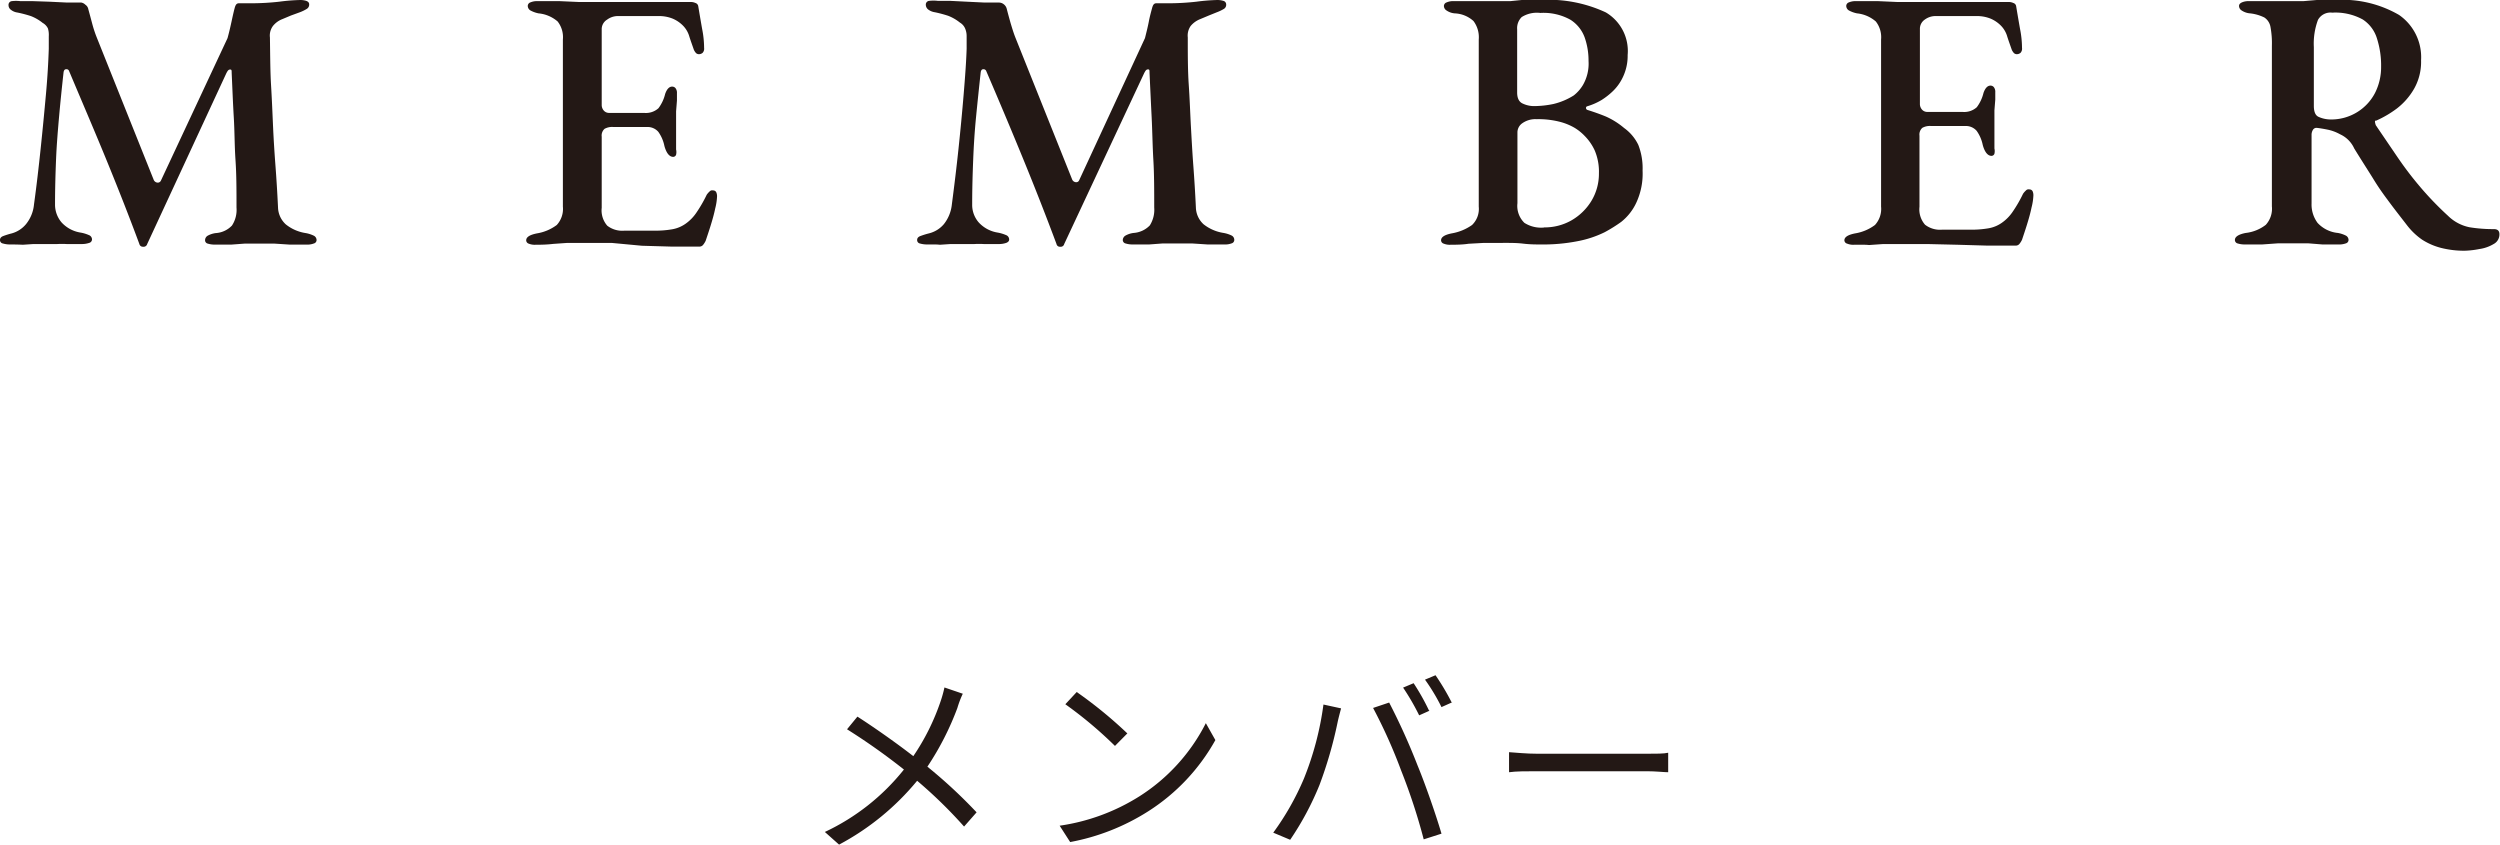
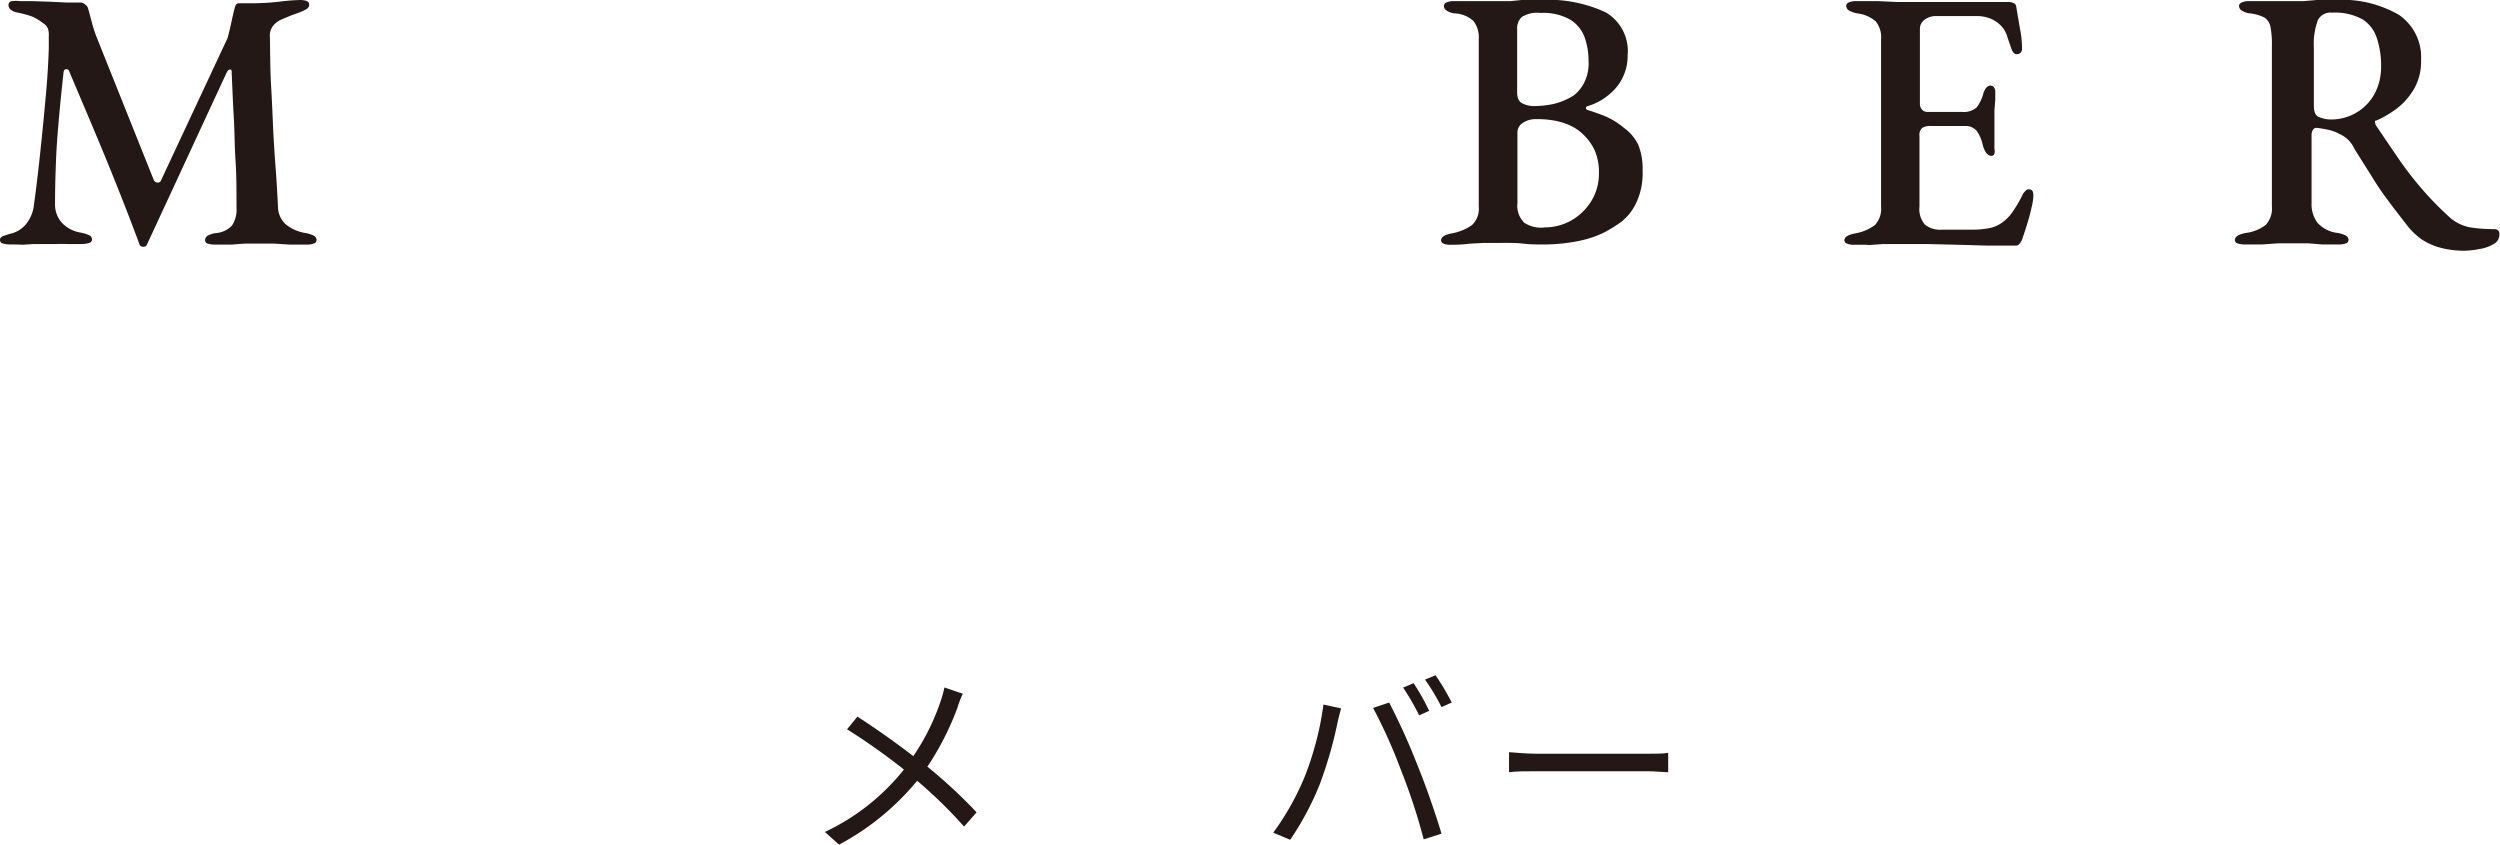
<svg xmlns="http://www.w3.org/2000/svg" viewBox="0 0 175.79 59.39">
  <defs>
    <style>.cls-1{fill:#231815;}</style>
  </defs>
  <g id="レイヤー_2" data-name="レイヤー 2">
    <g id="レイヤー_1-2" data-name="レイヤー 1">
      <path class="cls-1" d="M.73,17.19a1.78,1.78,0,0,1-.53-.07.24.24,0,0,1-.2-.25c0-.12.07-.21.22-.27a5.78,5.78,0,0,1,.61-.19,2,2,0,0,0,1-.65,2.57,2.57,0,0,0,.56-1.38c.18-1.3.33-2.61.47-3.94s.26-2.59.37-3.8.17-2.27.2-3.21V3c0-.16,0-.31,0-.45A1.55,1.55,0,0,0,3.37,2,.9.9,0,0,0,3,1.61a3.11,3.11,0,0,0-.83-.48A8.44,8.44,0,0,0,1.22.88.93.93,0,0,1,.77.69.4.4,0,0,1,.6.36.26.26,0,0,1,.83.08a2.58,2.58,0,0,1,.6,0l.86,0L3.48.12,4.72.18l1,0A.54.54,0,0,1,6,.33a.48.48,0,0,1,.21.32q.13.47.27,1t.33,1l4,10a.32.32,0,0,0,.25.19.24.24,0,0,0,.25-.13L16,2.68c.11-.4.2-.79.28-1.16s.15-.69.22-.95.15-.34.31-.34h1A17.78,17.78,0,0,0,19.63.12,13.53,13.53,0,0,1,21.14,0a1.43,1.43,0,0,1,.39.06c.14.05.21.13.21.25a.35.35,0,0,1-.16.31,2.78,2.78,0,0,1-.49.24l-.63.23-.62.26a1.56,1.56,0,0,0-.65.48,1.13,1.13,0,0,0-.21.8C19,3.86,19,5,19.06,6s.1,2,.14,2.9.1,1.84.17,2.76.13,1.9.18,2.94a1.67,1.67,0,0,0,.55,1.18,2.93,2.93,0,0,0,1.4.61,2.16,2.16,0,0,1,.56.18.35.35,0,0,1,.2.31.25.25,0,0,1-.19.24,1.28,1.28,0,0,1-.49.08c-.43,0-.83,0-1.2,0l-1.08-.07c-.35,0-.72,0-1.1,0s-.67,0-1,0l-.94.07c-.33,0-.72,0-1.17,0a1.62,1.62,0,0,1-.48-.07.24.24,0,0,1-.19-.25.37.37,0,0,1,.19-.31,1.6,1.6,0,0,1,.56-.18,1.72,1.72,0,0,0,1.14-.53,2,2,0,0,0,.32-1.26c0-1.2,0-2.31-.07-3.33s-.06-2-.12-3-.1-2.05-.15-3.16c0-.16,0-.23-.12-.22s-.16.09-.25.25L10.35,17.16a.26.26,0,0,1-.29.19.25.25,0,0,1-.26-.19c-.74-2-1.53-4-2.35-6S5.76,7.14,4.86,5a.19.19,0,0,0-.22-.13c-.1,0-.15.09-.17.21-.12,1.09-.23,2.15-.32,3.17s-.17,2-.21,3-.07,2.05-.07,3.12a1.92,1.92,0,0,0,.46,1.27,2.29,2.29,0,0,0,1.31.71,2.51,2.51,0,0,1,.61.18.33.33,0,0,1,.22.31.26.26,0,0,1-.2.24,1.58,1.58,0,0,1-.52.08c-.47,0-.83,0-1.07,0a5.42,5.42,0,0,0-.65,0l-.81,0q-.5,0-.87,0l-.75.05Q1.23,17.19.73,17.19Z" />
-       <path class="cls-1" d="M37.66,17.21a1.11,1.11,0,0,1-.49-.08A.25.25,0,0,1,37,16.9c0-.23.25-.39.76-.49a3.18,3.18,0,0,0,1.39-.59,1.67,1.67,0,0,0,.43-1.29V2.78a1.79,1.79,0,0,0-.37-1.27A2.39,2.39,0,0,0,37.87.94a2,2,0,0,1-.58-.21.38.38,0,0,1-.18-.31.27.27,0,0,1,.18-.25,1.18,1.18,0,0,1,.5-.09l1.55,0,1.35.06,1.44,0h2.2l2.09,0c.59,0,1.08,0,1.47,0l.69,0a.77.77,0,0,1,.32.07.28.28,0,0,1,.2.24c.09.54.18,1.07.27,1.58a7,7,0,0,1,.14,1.34.42.42,0,0,1-.11.35.4.4,0,0,1-.25.09.3.3,0,0,1-.21-.08.91.91,0,0,1-.15-.23c-.12-.35-.24-.67-.34-1a1.8,1.8,0,0,0-.37-.64,2.26,2.26,0,0,0-.78-.55,2.55,2.55,0,0,0-1-.18H43.4a1.28,1.28,0,0,0-.71.25.78.78,0,0,0-.38.69v5.3a.59.59,0,0,0,.16.42.49.49,0,0,0,.36.15H45.3a1.32,1.32,0,0,0,1-.33,2.73,2.73,0,0,0,.47-1c.12-.35.29-.52.49-.52a.3.3,0,0,1,.24.11.52.52,0,0,1,.1.35c0,.11,0,.28,0,.52l-.06.76c0,.26,0,.47,0,.62s0,.42,0,.69,0,.53,0,.79,0,.46,0,.58a.82.82,0,0,1,0,.37.22.22,0,0,1-.2.15c-.27,0-.48-.26-.62-.76a2.59,2.59,0,0,0-.43-1,1,1,0,0,0-.79-.34H43.12a1.08,1.08,0,0,0-.61.13.63.63,0,0,0-.2.55v5a1.64,1.64,0,0,0,.39,1.26,1.72,1.72,0,0,0,1.2.35H46a6.93,6.93,0,0,0,1.28-.1,2.3,2.3,0,0,0,.93-.39,3,3,0,0,0,.78-.81,9.25,9.25,0,0,0,.7-1.22,1.29,1.29,0,0,1,.21-.24.24.24,0,0,1,.24-.07.24.24,0,0,1,.22.12.67.67,0,0,1,.06.3,4,4,0,0,1-.13.85c-.08.39-.19.78-.32,1.2s-.25.77-.35,1.07a1.41,1.41,0,0,1-.19.3.33.33,0,0,1-.26.11l-1.95,0-2.08-.06L43,17.08c-.71,0-1.41,0-2.1,0-.37,0-.71,0-1,0l-1,.07C38.48,17.2,38.09,17.21,37.66,17.21Z" />
-       <path class="cls-1" d="M65.21,17.19a1.84,1.84,0,0,1-.53-.07.24.24,0,0,1-.19-.25c0-.12.07-.21.22-.27a5.78,5.78,0,0,1,.61-.19,2,2,0,0,0,1.05-.65,2.65,2.65,0,0,0,.56-1.38c.17-1.3.33-2.61.47-3.94s.26-2.59.36-3.8.18-2.27.21-3.21V3c0-.16,0-.31,0-.45a1.35,1.35,0,0,0-.1-.53.88.88,0,0,0-.37-.43,3.11,3.11,0,0,0-.83-.48,8.44,8.44,0,0,0-.94-.25,1,1,0,0,1-.46-.19.43.43,0,0,1-.17-.33.26.26,0,0,1,.24-.28,2.53,2.53,0,0,1,.6,0l.86,0L68,.12l1.24.06,1,0a.54.54,0,0,1,.34.12.57.57,0,0,1,.21.32q.12.47.27,1c.1.33.2.67.33,1l4,10a.31.31,0,0,0,.25.19.22.22,0,0,0,.24-.13l4.63-10c.1-.4.2-.79.27-1.16s.16-.69.23-.95.15-.34.31-.34h1A17.94,17.94,0,0,0,84.12.12,13.56,13.56,0,0,1,85.62,0a1.44,1.44,0,0,1,.4.06.26.26,0,0,1,.2.25.34.34,0,0,1-.15.31,3,3,0,0,1-.5.24L85,1.09l-.62.26a1.66,1.66,0,0,0-.66.48,1.18,1.18,0,0,0-.2.8c0,1.23,0,2.35.07,3.36s.1,2,.15,2.9.1,1.84.17,2.76.13,1.9.18,2.94a1.66,1.66,0,0,0,.54,1.18,3,3,0,0,0,1.41.61,2.16,2.16,0,0,1,.56.18.34.34,0,0,1,.19.31.25.25,0,0,1-.18.24,1.28,1.28,0,0,1-.49.08c-.44,0-.83,0-1.2,0l-1.08-.07c-.35,0-.72,0-1.1,0s-.67,0-1,0l-.94.07c-.33,0-.72,0-1.17,0a1.62,1.62,0,0,1-.48-.07.25.25,0,0,1-.2-.25.38.38,0,0,1,.2-.31,1.53,1.53,0,0,1,.56-.18,1.75,1.75,0,0,0,1.14-.53,2.05,2.05,0,0,0,.31-1.26c0-1.2,0-2.31-.06-3.33s-.07-2-.12-3-.1-2.05-.15-3.16c0-.16,0-.23-.12-.22s-.16.09-.25.25L74.83,17.16a.25.25,0,0,1-.28.19.24.24,0,0,1-.26-.19q-1.12-3-2.35-6T69.35,5a.2.2,0,0,0-.22-.13c-.1,0-.15.09-.17.21-.12,1.09-.23,2.15-.33,3.17s-.16,2-.2,3-.07,2.05-.07,3.12a1.87,1.87,0,0,0,.46,1.27,2.29,2.29,0,0,0,1.31.71,2.65,2.65,0,0,1,.61.18.33.33,0,0,1,.22.31q0,.16-.21.24a1.54,1.54,0,0,1-.52.08c-.46,0-.82,0-1.06,0a5.57,5.57,0,0,0-.65,0l-.81,0q-.49,0-.87,0l-.75.05C65.83,17.18,65.54,17.19,65.21,17.19Z" />
      <path class="cls-1" d="M102,17.21a1.11,1.11,0,0,1-.49-.08.25.25,0,0,1-.18-.23c0-.23.25-.39.75-.49a3.49,3.49,0,0,0,1.43-.59,1.57,1.57,0,0,0,.47-1.29V2.78a1.9,1.9,0,0,0-.37-1.3,2.08,2.08,0,0,0-1.32-.54,1.18,1.18,0,0,1-.57-.2.38.38,0,0,1-.19-.32.27.27,0,0,1,.19-.25,1.1,1.1,0,0,1,.49-.09l1.2,0,.84,0,1,0c.36,0,.68,0,.95,0L107,0c.34,0,.77,0,1.31,0a9.54,9.54,0,0,1,4.6.87,3.15,3.15,0,0,1,1.54,3,3.45,3.45,0,0,1-.33,1.54,3.32,3.32,0,0,1-.71,1,4.93,4.93,0,0,1-.79.62,4.41,4.41,0,0,1-1,.44.12.12,0,0,0-.1.12.15.15,0,0,0,.1.14c.42.13.85.28,1.29.46A5.36,5.36,0,0,1,114.2,9a3.12,3.12,0,0,1,1,1.19A4.52,4.52,0,0,1,115.5,12a4.84,4.84,0,0,1-.45,2.27A3.71,3.71,0,0,1,114,15.6a10.27,10.27,0,0,1-1.17.73,7.44,7.44,0,0,1-1.9.63,12.62,12.62,0,0,1-2.57.23c-.35,0-.77,0-1.27-.06s-1-.05-1.59-.05c-.42,0-.81,0-1.16,0l-1.08.06C102.87,17.2,102.45,17.21,102,17.21Zm5.85-9.75a6.71,6.71,0,0,0,1.39-.15,4.7,4.7,0,0,0,1.42-.6,2.67,2.67,0,0,0,.65-.74,3,3,0,0,0,.39-1.68,4.92,4.92,0,0,0-.27-1.65,2.47,2.47,0,0,0-1-1.25,3.89,3.89,0,0,0-2.12-.48A2,2,0,0,0,107,1.2a1.09,1.09,0,0,0-.32.85V6.5c0,.42.14.68.41.79A1.86,1.86,0,0,0,107.83,7.46Zm.73,8.53a3.8,3.8,0,0,0,1.91-.49,3.94,3.94,0,0,0,1.41-1.37,3.69,3.69,0,0,0,.53-1.94,3.81,3.81,0,0,0-.3-1.62,3.56,3.56,0,0,0-.69-1,3.5,3.5,0,0,0-.7-.57,4.08,4.08,0,0,0-1-.42,6.06,6.06,0,0,0-1.69-.2,1.6,1.6,0,0,0-1,.28.79.79,0,0,0-.35.63v5a1.66,1.66,0,0,0,.49,1.38A2.18,2.18,0,0,0,108.56,16Z" />
      <path class="cls-1" d="M130.37,17.21a1.11,1.11,0,0,1-.49-.08.25.25,0,0,1-.19-.23c0-.23.25-.39.76-.49a3.18,3.18,0,0,0,1.39-.59,1.67,1.67,0,0,0,.43-1.29V2.78a1.79,1.79,0,0,0-.37-1.27,2.39,2.39,0,0,0-1.32-.57A2,2,0,0,1,130,.73a.38.38,0,0,1-.18-.31A.27.27,0,0,1,130,.17a1.18,1.18,0,0,1,.5-.09l1.55,0,1.35.06,1.44,0H137l2.09,0c.59,0,1.08,0,1.47,0l.69,0a.77.77,0,0,1,.32.07.28.28,0,0,1,.2.24c.09.54.18,1.07.27,1.58a7,7,0,0,1,.14,1.34.42.42,0,0,1-.11.35.4.4,0,0,1-.25.09.3.3,0,0,1-.21-.08.91.91,0,0,1-.15-.23c-.12-.35-.24-.67-.34-1a1.8,1.8,0,0,0-.37-.64,2.26,2.26,0,0,0-.78-.55,2.55,2.55,0,0,0-1-.18h-2.92a1.28,1.28,0,0,0-.71.25A.78.78,0,0,0,135,2v5.3a.59.59,0,0,0,.16.42.49.49,0,0,0,.36.15H138a1.32,1.32,0,0,0,1-.33,2.73,2.73,0,0,0,.47-1c.12-.35.29-.52.49-.52a.3.3,0,0,1,.24.11.52.52,0,0,1,.1.35c0,.11,0,.28,0,.52l-.06.76c0,.26,0,.47,0,.62s0,.42,0,.69,0,.53,0,.79,0,.46,0,.58a.82.82,0,0,1,0,.37.22.22,0,0,1-.2.15c-.27,0-.48-.26-.62-.76a2.59,2.59,0,0,0-.43-1,1,1,0,0,0-.79-.34h-2.42a1.08,1.08,0,0,0-.61.13.63.63,0,0,0-.2.55v5a1.64,1.64,0,0,0,.39,1.26,1.72,1.72,0,0,0,1.2.35h2a6.93,6.93,0,0,0,1.28-.1,2.3,2.3,0,0,0,.93-.39,3,3,0,0,0,.78-.81,9.25,9.25,0,0,0,.7-1.22,1.29,1.29,0,0,1,.21-.24.24.24,0,0,1,.24-.07.24.24,0,0,1,.22.12.67.67,0,0,1,.06.3,4,4,0,0,1-.13.85c-.08.39-.19.78-.32,1.2s-.25.77-.35,1.07a1.41,1.41,0,0,1-.19.3.33.33,0,0,1-.26.11l-2,0-2.08-.06-2.13-.05c-.71,0-1.41,0-2.1,0-.37,0-.71,0-1,0l-1,.07C131.19,17.2,130.8,17.21,130.37,17.21Z" />
      <path class="cls-1" d="M173.32,17.63a6.56,6.56,0,0,1-1.68-.2,4.55,4.55,0,0,1-1.33-.58,4.76,4.76,0,0,1-1.05-1c-.4-.52-.78-1-1.16-1.51s-.75-1-1.15-1.65-.87-1.37-1.41-2.25a2,2,0,0,0-1-1,3.06,3.06,0,0,0-.9-.33c-.3-.06-.55-.1-.74-.12a.29.29,0,0,0-.27.15.68.68,0,0,0-.09.37V14.3a2.17,2.17,0,0,0,.42,1.37,2.23,2.23,0,0,0,1.43.71,2.07,2.07,0,0,1,.55.18.35.35,0,0,1,.2.31.25.25,0,0,1-.18.24,1.34,1.34,0,0,1-.5.08c-.43,0-.82,0-1.15,0l-1-.08c-.3,0-.62,0-.94,0s-.82,0-1.19,0l-1.12.08c-.37,0-.78,0-1.23,0a1.62,1.62,0,0,1-.48-.07.25.25,0,0,1-.2-.25c0-.22.25-.39.76-.49a2.82,2.82,0,0,0,1.41-.57,1.68,1.68,0,0,0,.43-1.3V3.22a6.33,6.33,0,0,0-.1-1.33,1,1,0,0,0-.43-.66,3,3,0,0,0-1-.29,1.23,1.23,0,0,1-.59-.2.38.38,0,0,1-.19-.32c0-.11.07-.19.2-.25a1.14,1.14,0,0,1,.48-.09l1.17,0,.79,0,.95,0c.35,0,.66,0,.94,0l.93-.08c.35,0,.79,0,1.33,0a7.92,7.92,0,0,1,4.46,1.05,3.61,3.61,0,0,1,1.55,3.19,3.83,3.83,0,0,1-.49,2,4.71,4.71,0,0,1-1.2,1.38,7.42,7.42,0,0,1-1.46.86c-.07,0-.1,0-.09.11a1.23,1.23,0,0,0,.06.22l1.55,2.28a24.34,24.34,0,0,0,1.59,2.08,22.43,22.43,0,0,0,1.93,2,3,3,0,0,0,1.52.81,10.24,10.24,0,0,0,1.71.13q.39,0,.39.36a.76.76,0,0,1-.41.69,2.65,2.65,0,0,1-1,.35A6.1,6.1,0,0,1,173.32,17.63ZM163.83,8.4a3.47,3.47,0,0,0,1.91-.51A3.45,3.45,0,0,0,167,6.54a4,4,0,0,0,.43-1.83,6.26,6.26,0,0,0-.29-2,2.44,2.44,0,0,0-1-1.34,4,4,0,0,0-2.15-.48,1,1,0,0,0-1,.51,4.78,4.78,0,0,0-.29,1.91c0,.41,0,1,0,1.66s0,1.52,0,2.47c0,.42.11.68.34.78A2.09,2.09,0,0,0,163.83,8.4Z" />
      <path class="cls-1" d="M67.32,49.78a20,20,0,0,1-2.11,4.13,34.88,34.88,0,0,1,3.46,3.21l-.88,1a32.38,32.38,0,0,0-3.3-3.22A18.1,18.1,0,0,1,59,59.39l-1-.89a15.53,15.53,0,0,0,5.56-4.39,45,45,0,0,0-4-2.83l.73-.89c1.2.77,2.83,1.92,3.93,2.78a15.88,15.88,0,0,0,1.91-3.83,8.67,8.67,0,0,0,.28-1l1.29.44A6.86,6.86,0,0,0,67.32,49.78Z" />
-       <path class="cls-1" d="M80.11,56a13.11,13.11,0,0,0,4.68-5.15l.67,1.19a14,14,0,0,1-4.71,5,15.47,15.47,0,0,1-5.5,2.17l-.74-1.15A14.32,14.32,0,0,0,80.11,56Zm-.83-4.44-.88.89a28.65,28.65,0,0,0-3.49-2.93l.8-.86A30.45,30.45,0,0,1,79.28,51.58Z" />
      <path class="cls-1" d="M93.06,49.54l1.24.27c-.08.3-.19.71-.25,1a29.46,29.46,0,0,1-1.27,4.39,20.6,20.6,0,0,1-2.06,3.85l-1.19-.5a18.89,18.89,0,0,0,2.16-3.81A21.53,21.53,0,0,0,93.06,49.54Zm3.49.24,1.13-.38a45.37,45.37,0,0,1,2,4.43c.57,1.38,1.31,3.53,1.68,4.79l-1.25.4a41.6,41.6,0,0,0-1.58-4.82A36.35,36.35,0,0,0,96.55,49.78Zm4,.18-.76.34a16.47,16.47,0,0,0-1.13-1.95l.74-.31A15.72,15.72,0,0,1,100.5,50Zm1.57-.58-.76.34a13.71,13.71,0,0,0-1.16-1.93l.74-.31A16.9,16.9,0,0,1,102.07,49.38Z" />
      <path class="cls-1" d="M108.11,53h7.67c.7,0,1.21,0,1.52-.07v1.37c-.28,0-.87-.07-1.5-.07h-7.69c-.77,0-1.52,0-2,.07V52.89C106.58,52.92,107.32,53,108.11,53Z" />
    </g>
  </g>
</svg>